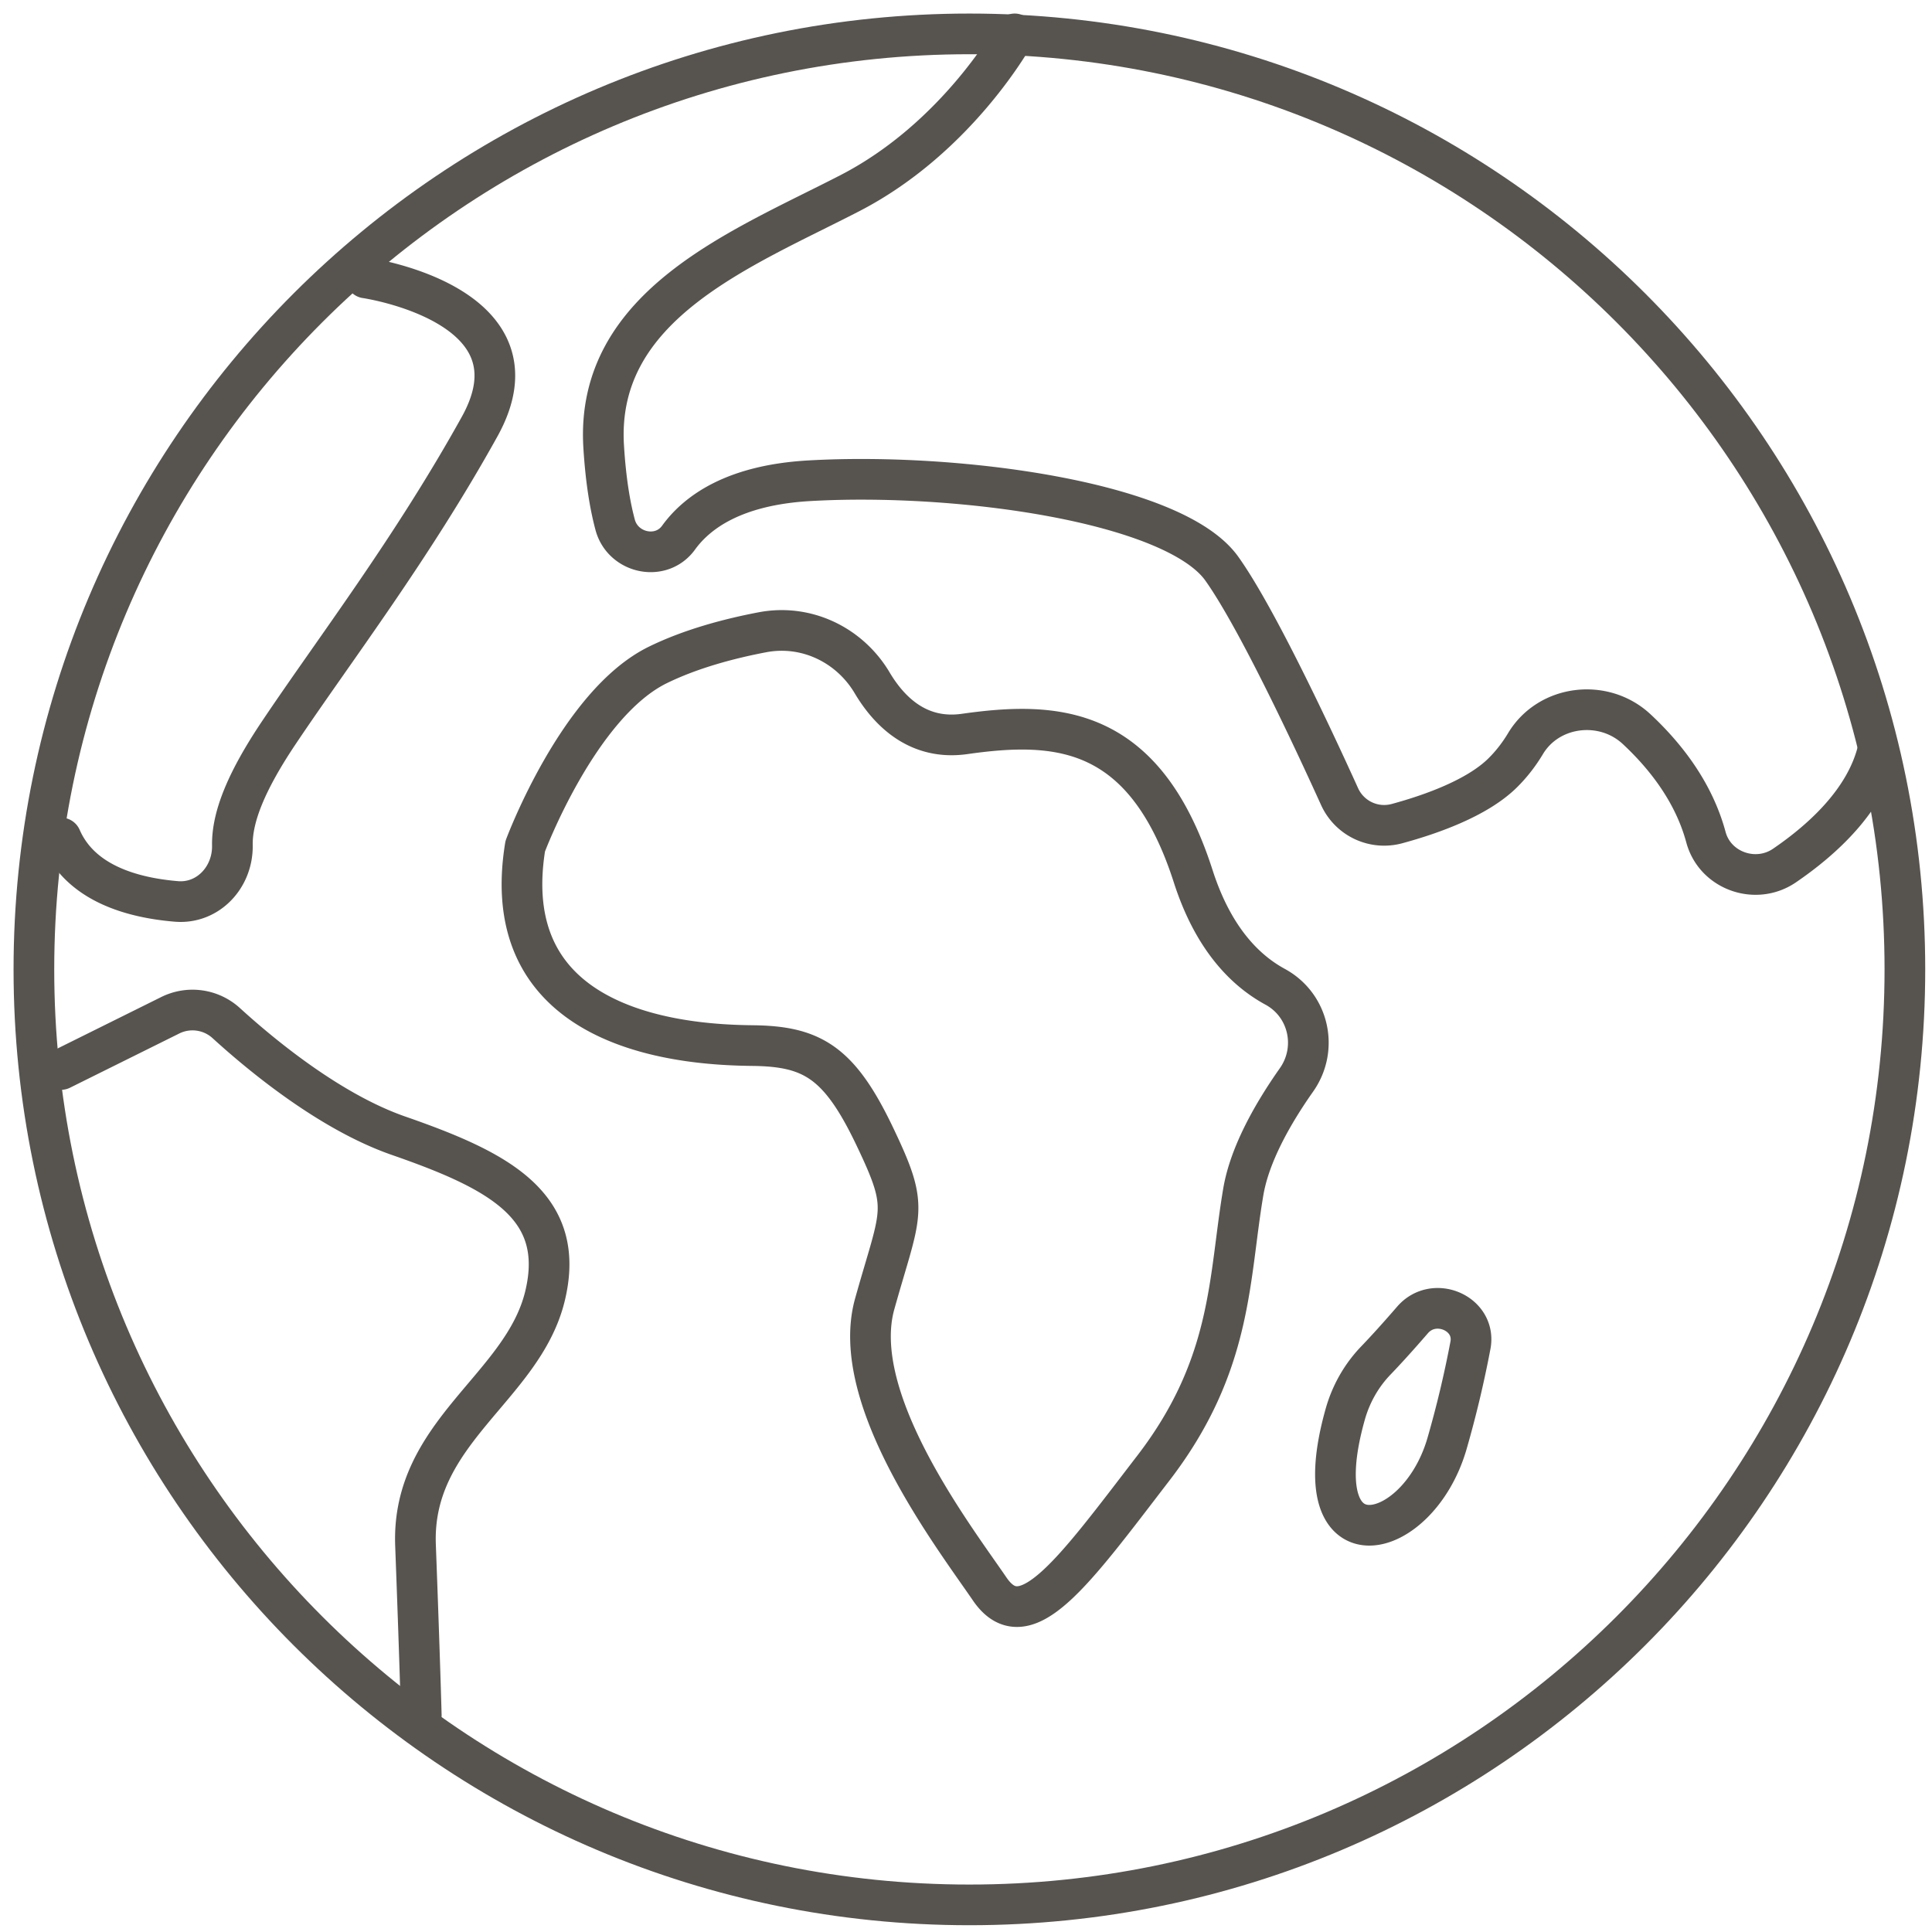
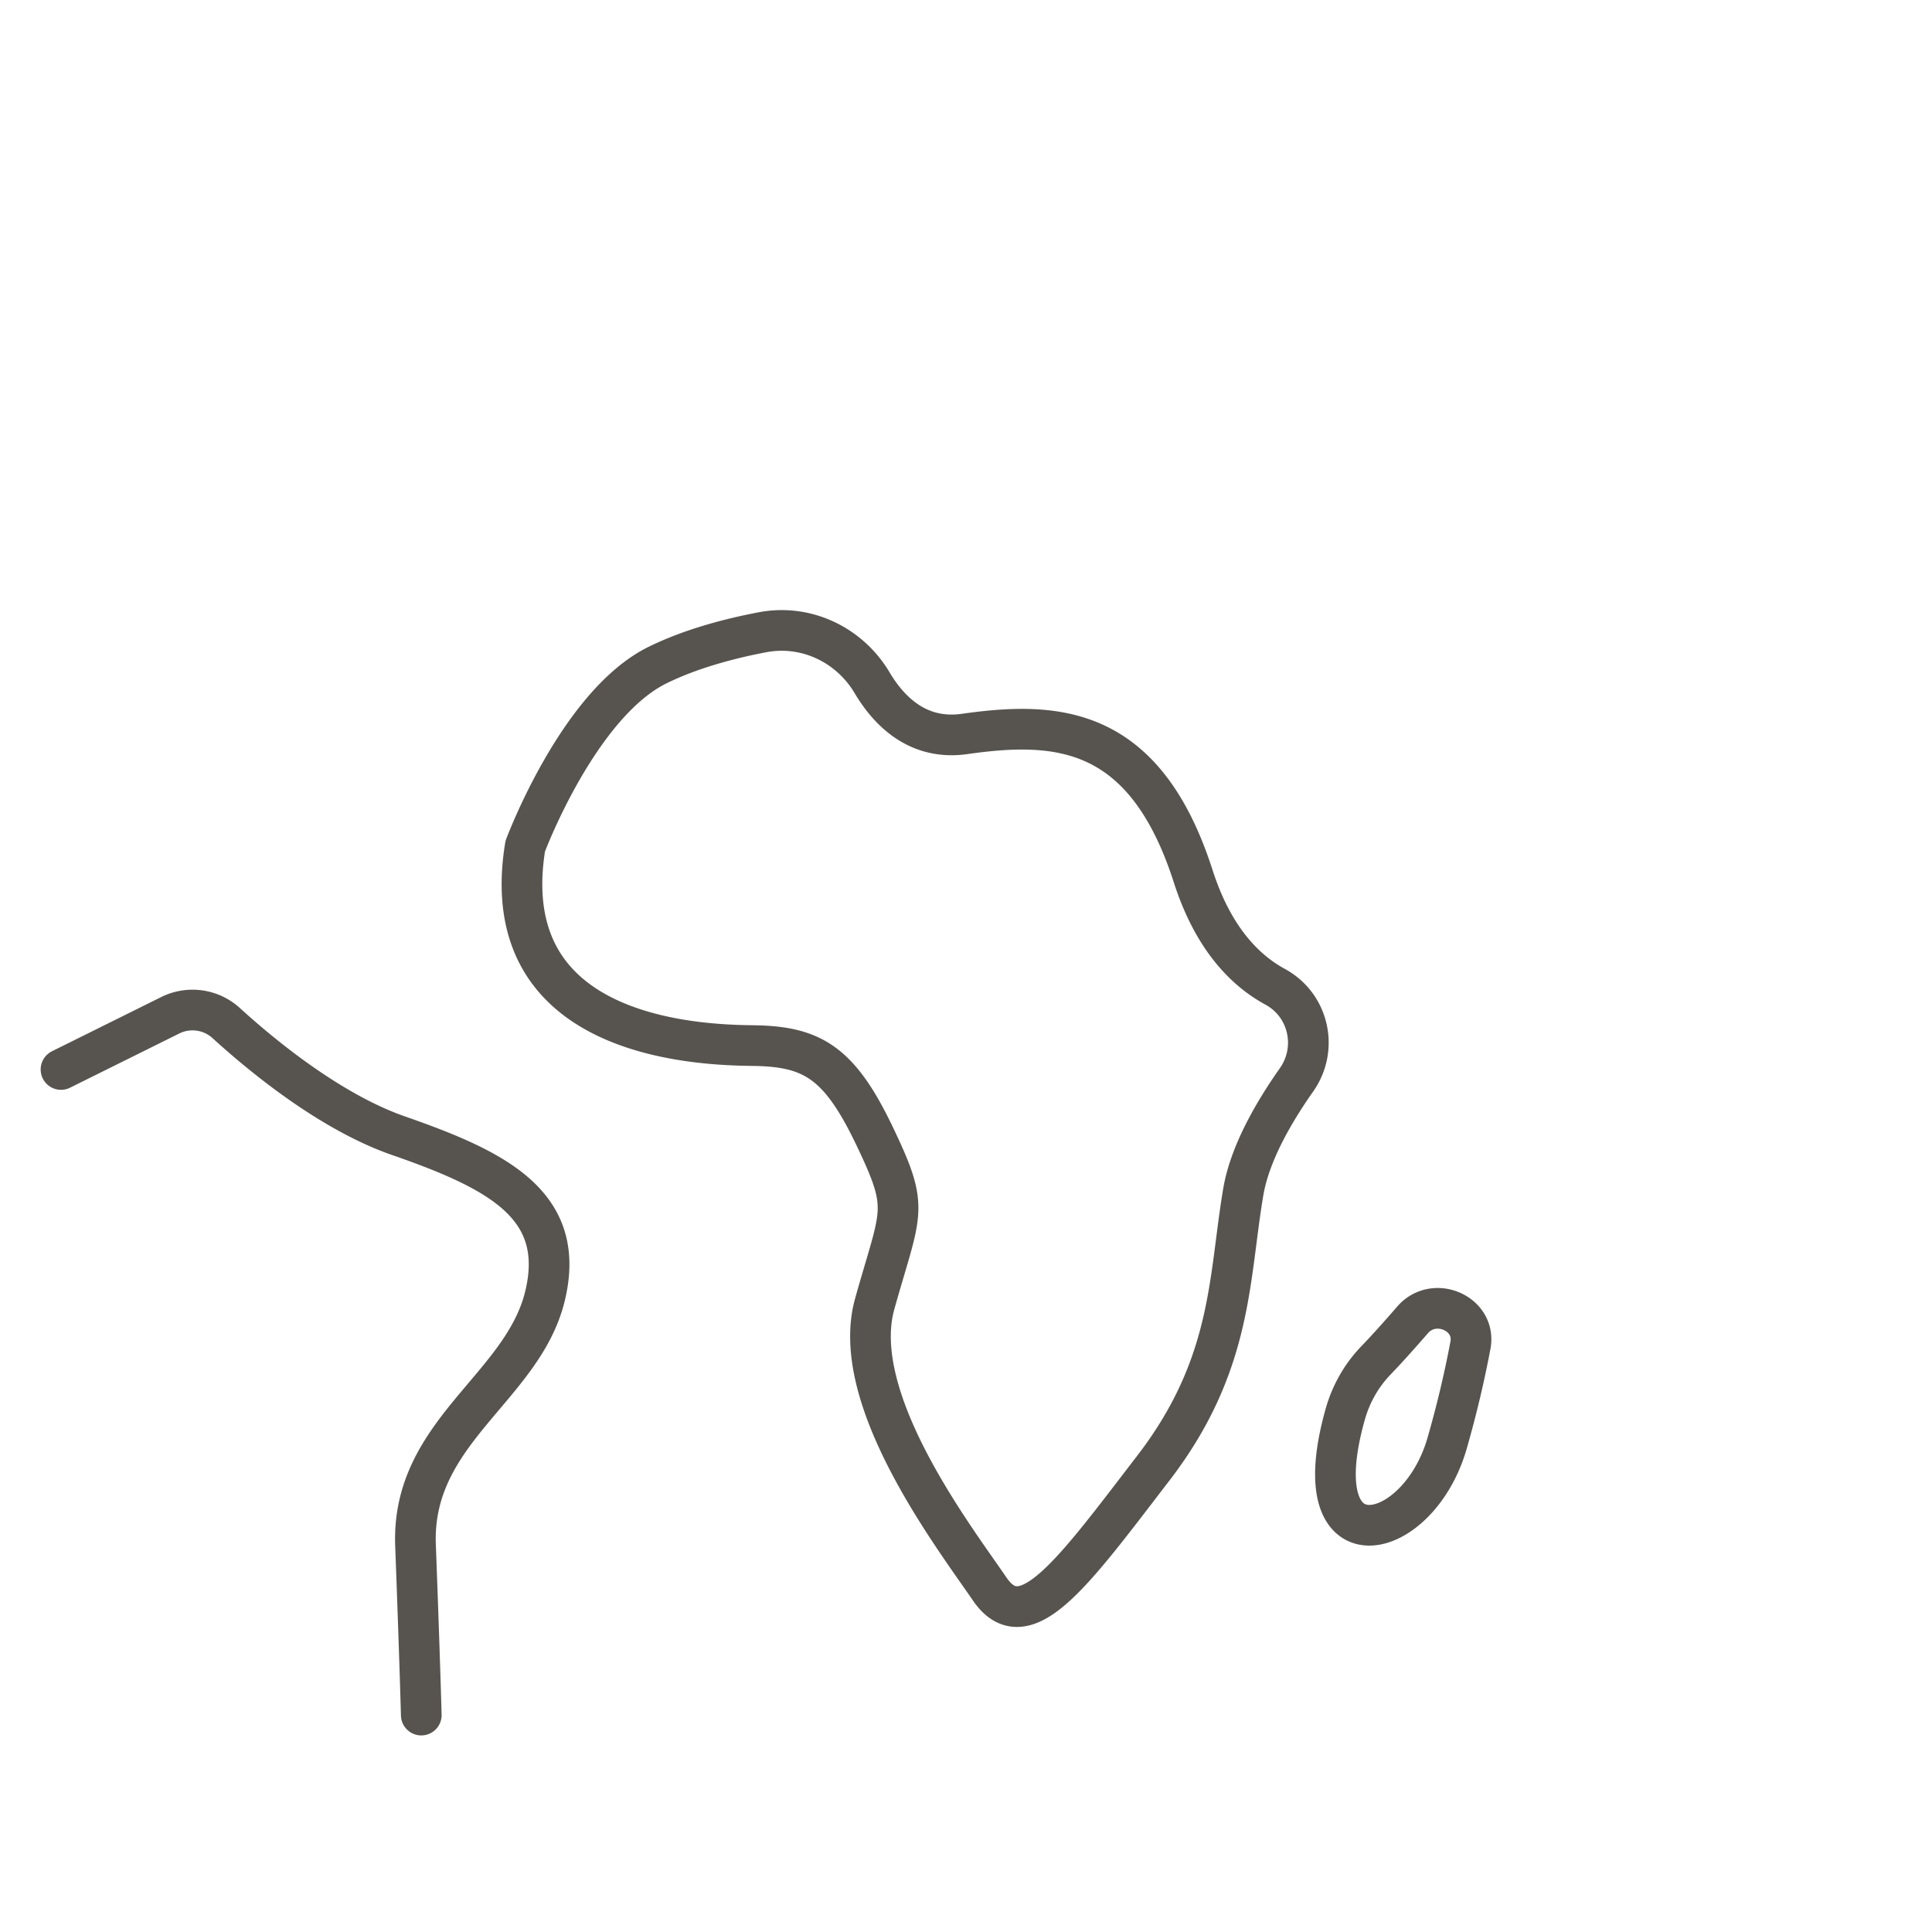
<svg xmlns="http://www.w3.org/2000/svg" width="57" height="57">
  <g stroke="#575450" stroke-width="1.2" fill="none" fill-rule="evenodd" stroke-linecap="round" stroke-linejoin="round">
-     <path d="M56.2 28.6c0 15.243-12.357 27.6-27.6 27.6C13.357 56.2 1 43.843 1 28.6 1 13.357 13.357 1 28.6 1c15.243 0 27.6 12.357 27.6 27.6z" />
-     <path d="M10.791 8.2s5.363.774 3.361 4.383c-2.002 3.61-4.276 6.574-5.918 9.022-.95 1.415-1.393 2.485-1.378 3.336.016.946-.725 1.73-1.65 1.654-1.329-.11-2.828-.546-3.406-1.873M29.937 1s-1.669 3.049-4.857 4.696c-3.188 1.646-7.524 3.294-7.27 7.475.06.985.185 1.737.339 2.312.227.847 1.355 1.091 1.87.38.55-.76 1.65-1.552 3.85-1.679 4.4-.253 10.776.626 12.179 2.594 1.026 1.44 2.67 4.952 3.476 6.729a1.444 1.444 0 0 0 1.7.79c1-.272 2.364-.754 3.113-1.498.273-.27.494-.566.671-.861.686-1.14 2.301-1.334 3.276-.428.859.8 1.69 1.867 2.047 3.192.268.99 1.466 1.415 2.316.835 1.149-.784 2.397-1.937 2.753-3.394" />
    <path d="M15.496 24.966s1.566-4.204 3.916-5.35c.967-.473 2.09-.773 3.076-.961 1.298-.25 2.576.37 3.24 1.485.52.877 1.38 1.705 2.73 1.514 2.7-.383 5.31-.268 6.745 4.198.585 1.82 1.517 2.771 2.416 3.26 1 .543 1.28 1.826.633 2.746-.707 1.004-1.382 2.2-1.57 3.3-.435 2.549-.304 5.097-2.654 8.155-2.349 3.057-3.784 5.096-4.829 3.567-1.043-1.528-4.176-5.605-3.393-8.409.784-2.803 1.044-2.762 0-4.948-1.044-2.186-1.846-2.655-3.598-2.675-1.753-.02-7.626-.276-6.712-5.882zM1.8 31.553l3.218-1.597a1.476 1.476 0 0 1 1.658.23c1.042.95 3.06 2.617 5.078 3.32 2.901 1.01 4.986 2.04 4.322 4.744-.664 2.704-3.944 3.992-3.817 7.34.126 3.349.17 5.01.17 5.01M41.675 38.941c.637-.735 1.888-.188 1.707.752a31.89 31.89 0 0 1-.694 2.909c-.87 2.975-4.296 3.713-2.998-.882.166-.587.47-1.131.9-1.579.26-.27.617-.659 1.085-1.2z" />
  </g>
</svg>